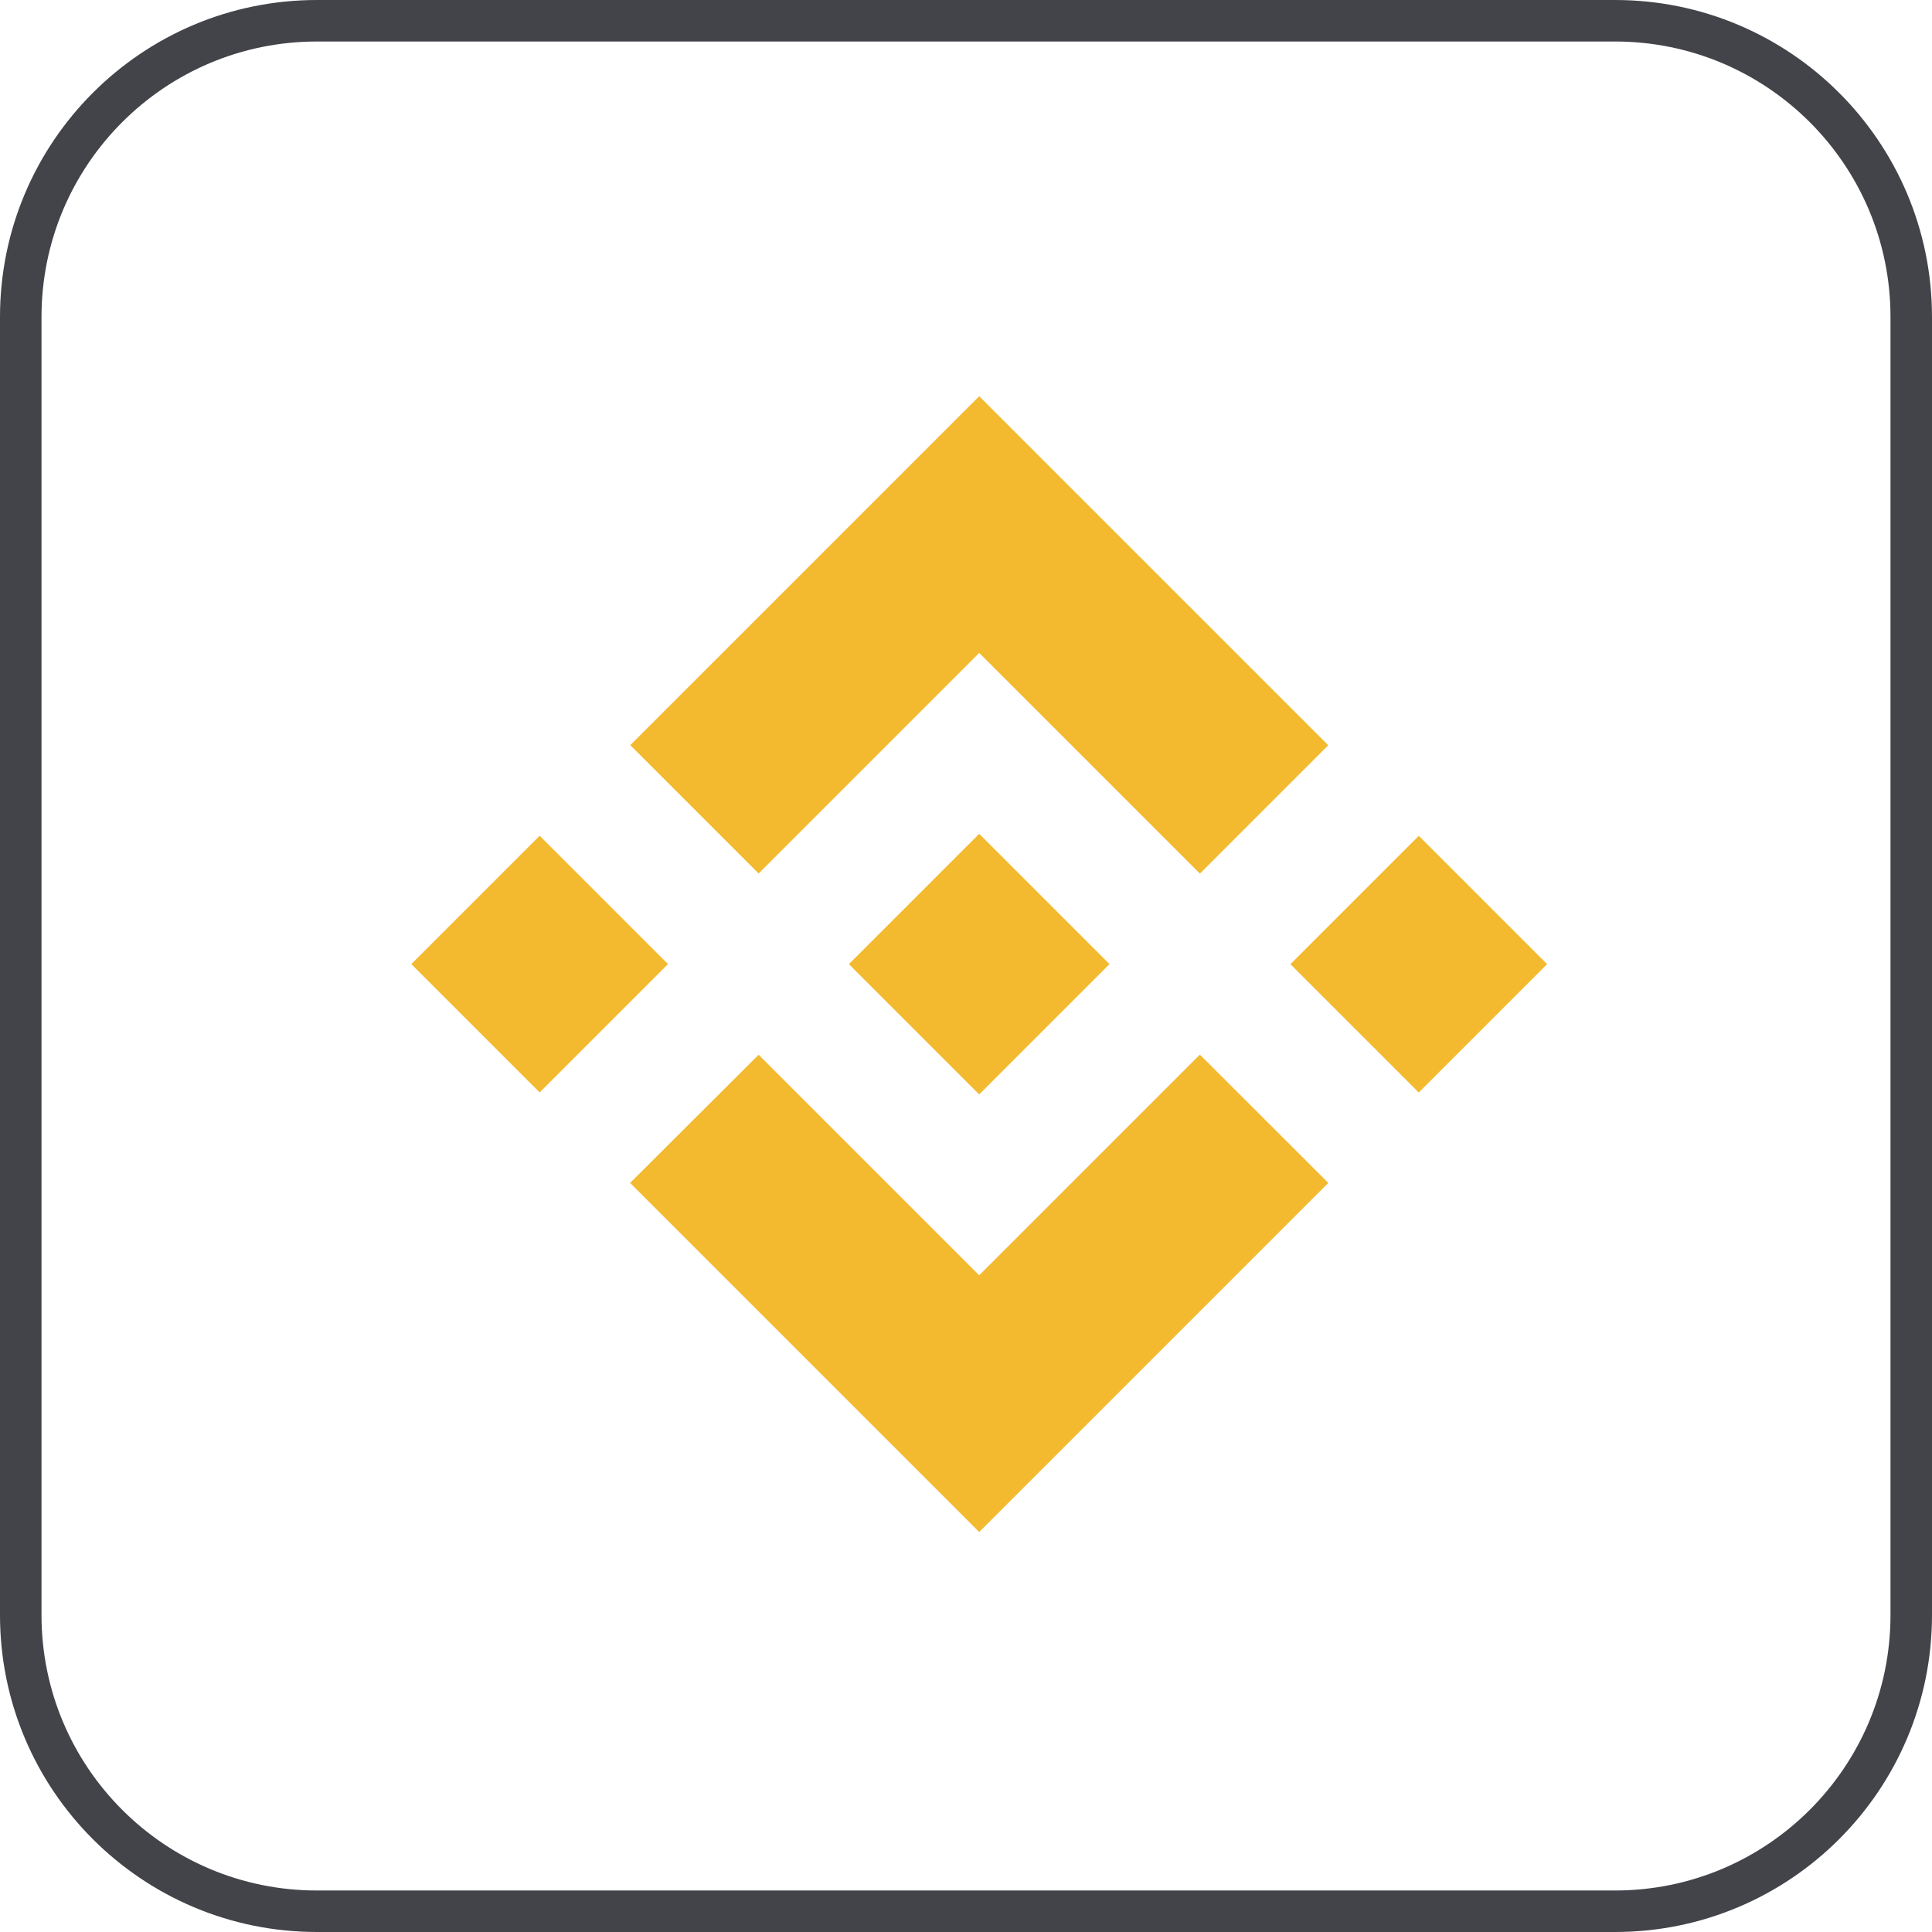
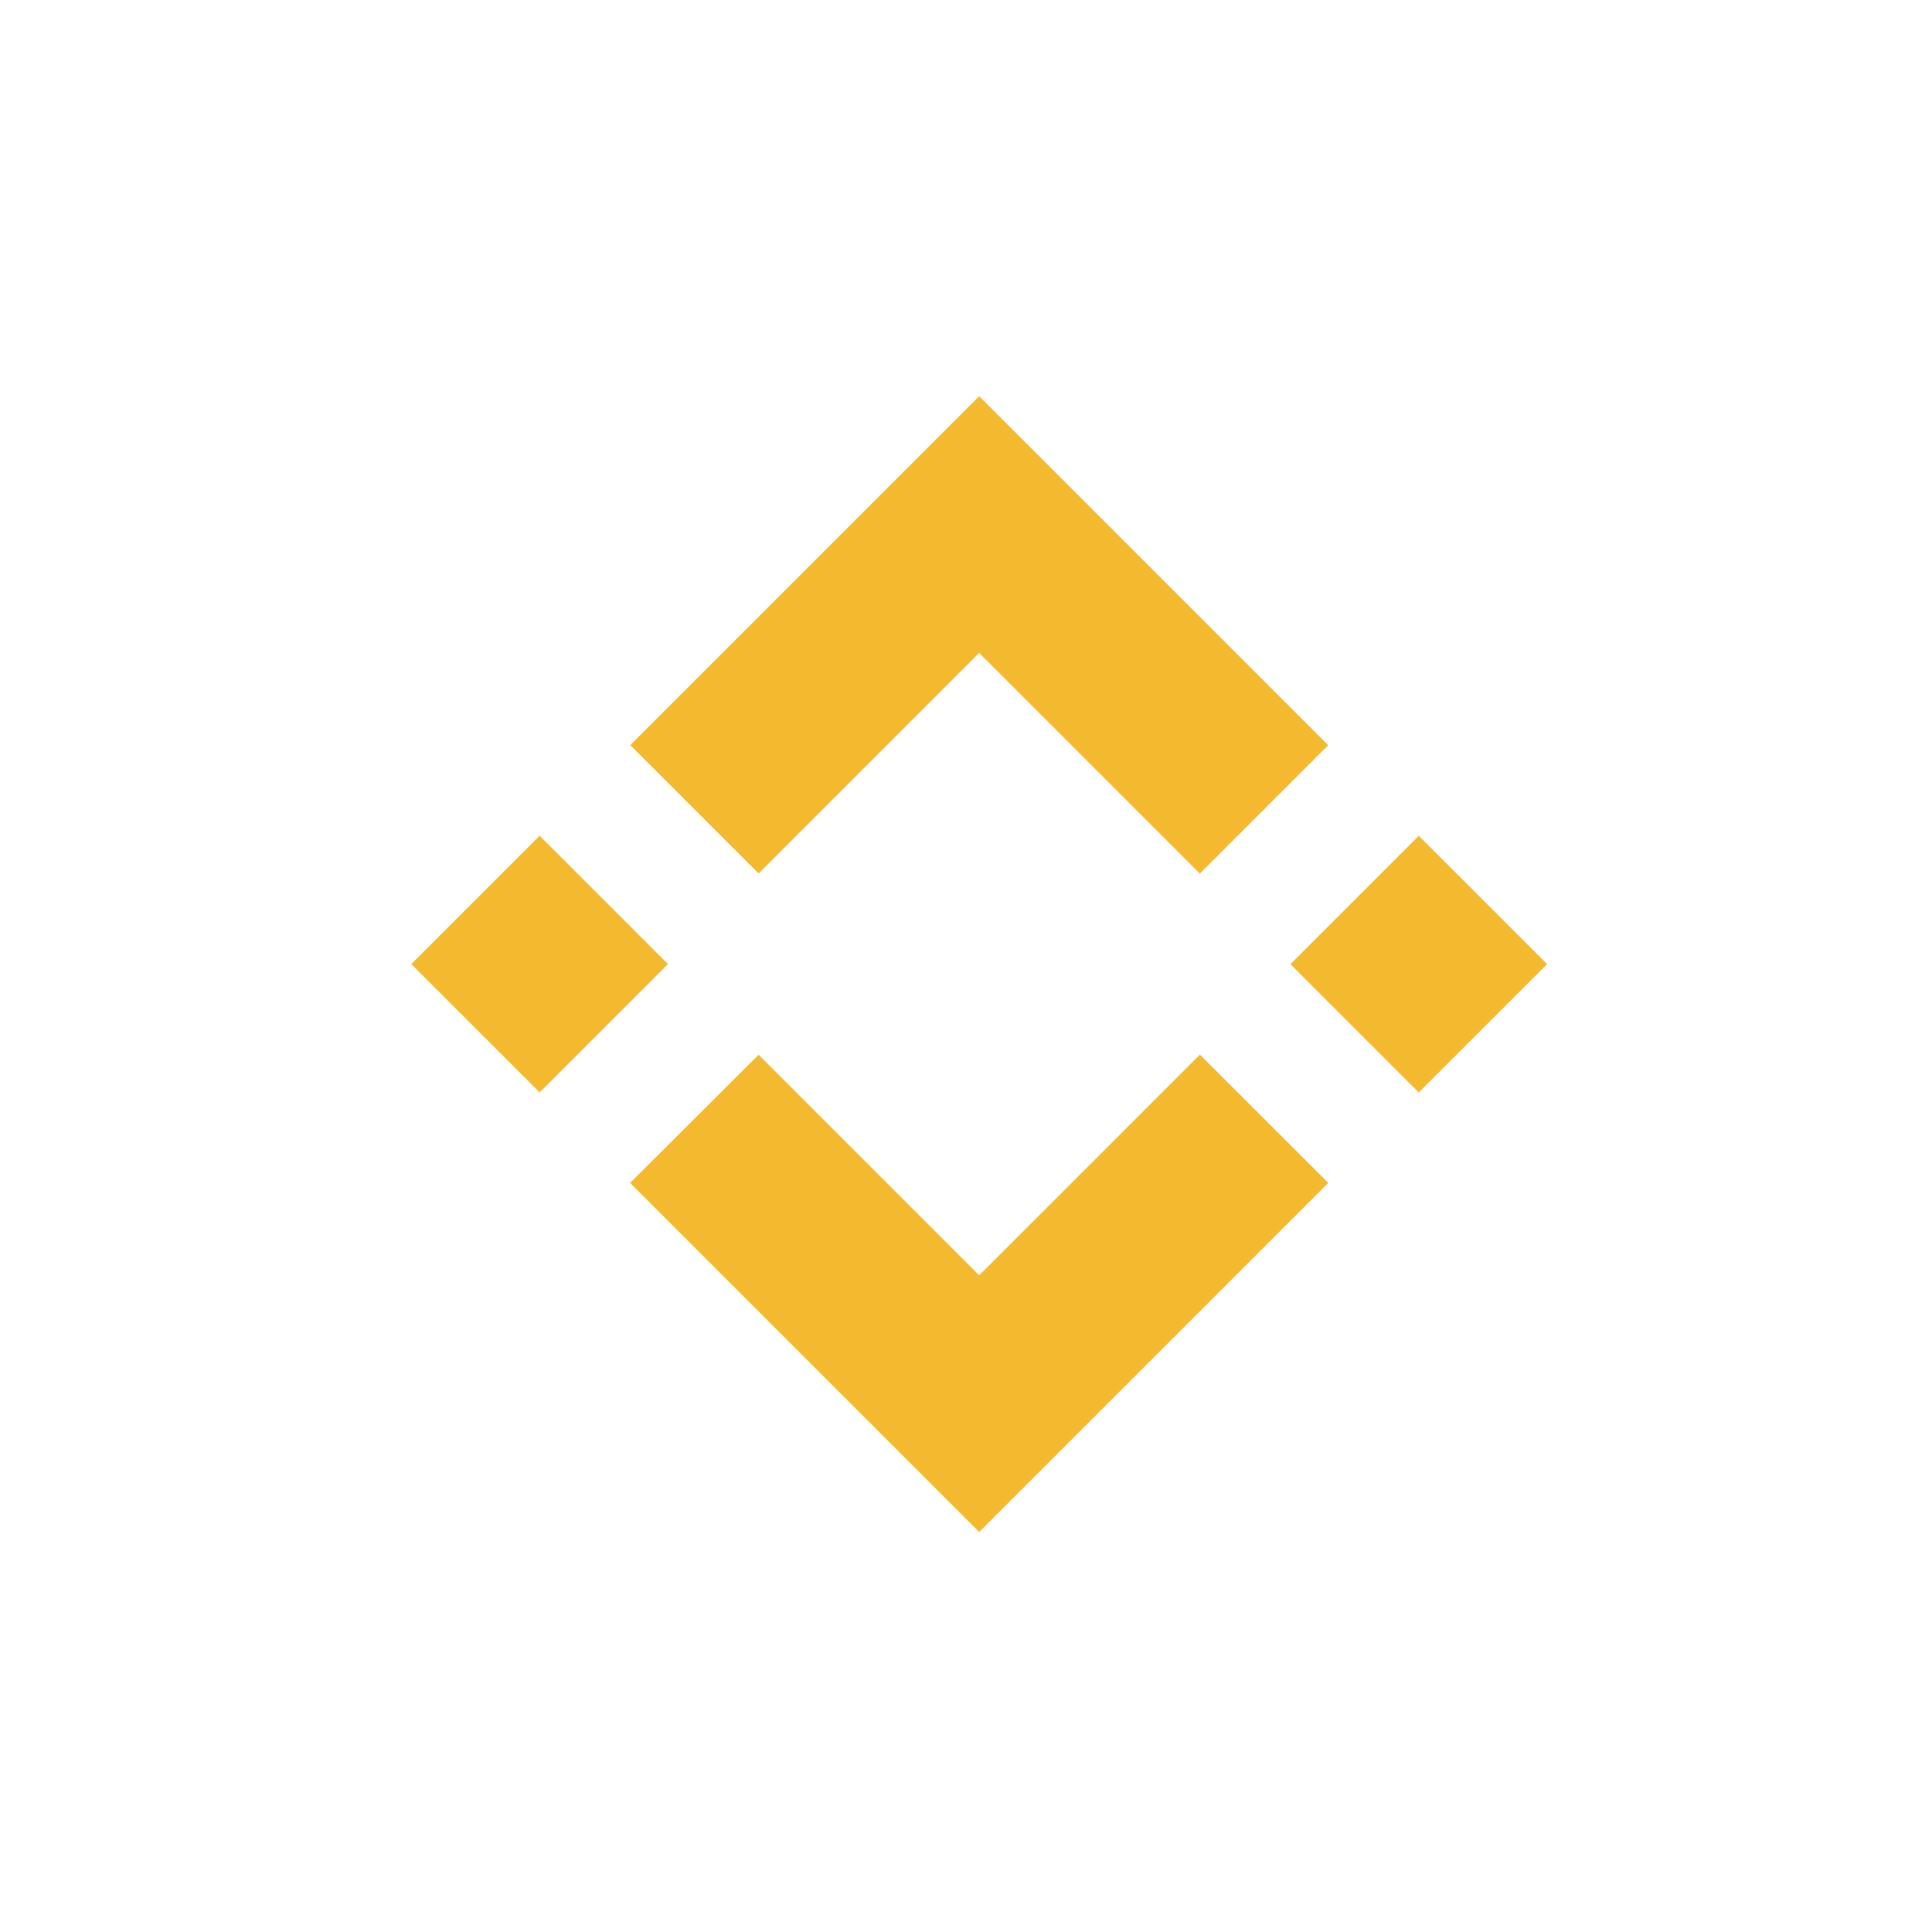
<svg xmlns="http://www.w3.org/2000/svg" width="512" height="512" viewBox="0 0 512 512" fill="none">
-   <path d="M84 5.5H428C471.354 5.5 506.5 40.646 506.5 84V428C506.5 471.354 471.354 506.5 428 506.5H84C40.646 506.5 5.5 471.354 5.5 428V84C5.5 40.646 40.646 5.5 84 5.5Z" stroke="#43444A" stroke-width="11" />
-   <path d="M201.044 231.483L259.498 173.031L317.982 231.513L351.994 197.5L259.498 105L167.033 197.47L201.044 231.483ZM109.001 255.495L143.015 221.481L177.027 255.493L143.013 289.507L109.001 255.495ZM201.044 279.517L259.498 337.969L317.98 279.488L352.011 313.483L351.994 313.501L259.498 406L167.03 313.533L166.982 313.485L201.044 279.517ZM341.975 255.514L375.988 221.5L410 255.512L375.986 289.526L341.975 255.514Z" fill="#F3BA2F" />
-   <path d="M293.996 255.482H294.011L259.498 220.968L233.991 246.475H233.989L231.059 249.406L225.015 255.452L224.967 255.498L225.015 255.548L259.498 290.032L294.011 255.518L294.028 255.498L293.996 255.482Z" fill="#F3BA2F" />
+   <path d="M201.044 231.483L259.498 173.031L317.982 231.513L351.994 197.5L259.498 105L167.033 197.47L201.044 231.483ZM109.001 255.495L143.015 221.481L177.027 255.493L143.013 289.507L109.001 255.495ZM201.044 279.517L259.498 337.969L317.98 279.488L352.011 313.483L351.994 313.501L259.498 406L167.03 313.533L166.982 313.485L201.044 279.517M341.975 255.514L375.988 221.5L410 255.512L375.986 289.526L341.975 255.514Z" fill="#F3BA2F" />
</svg>